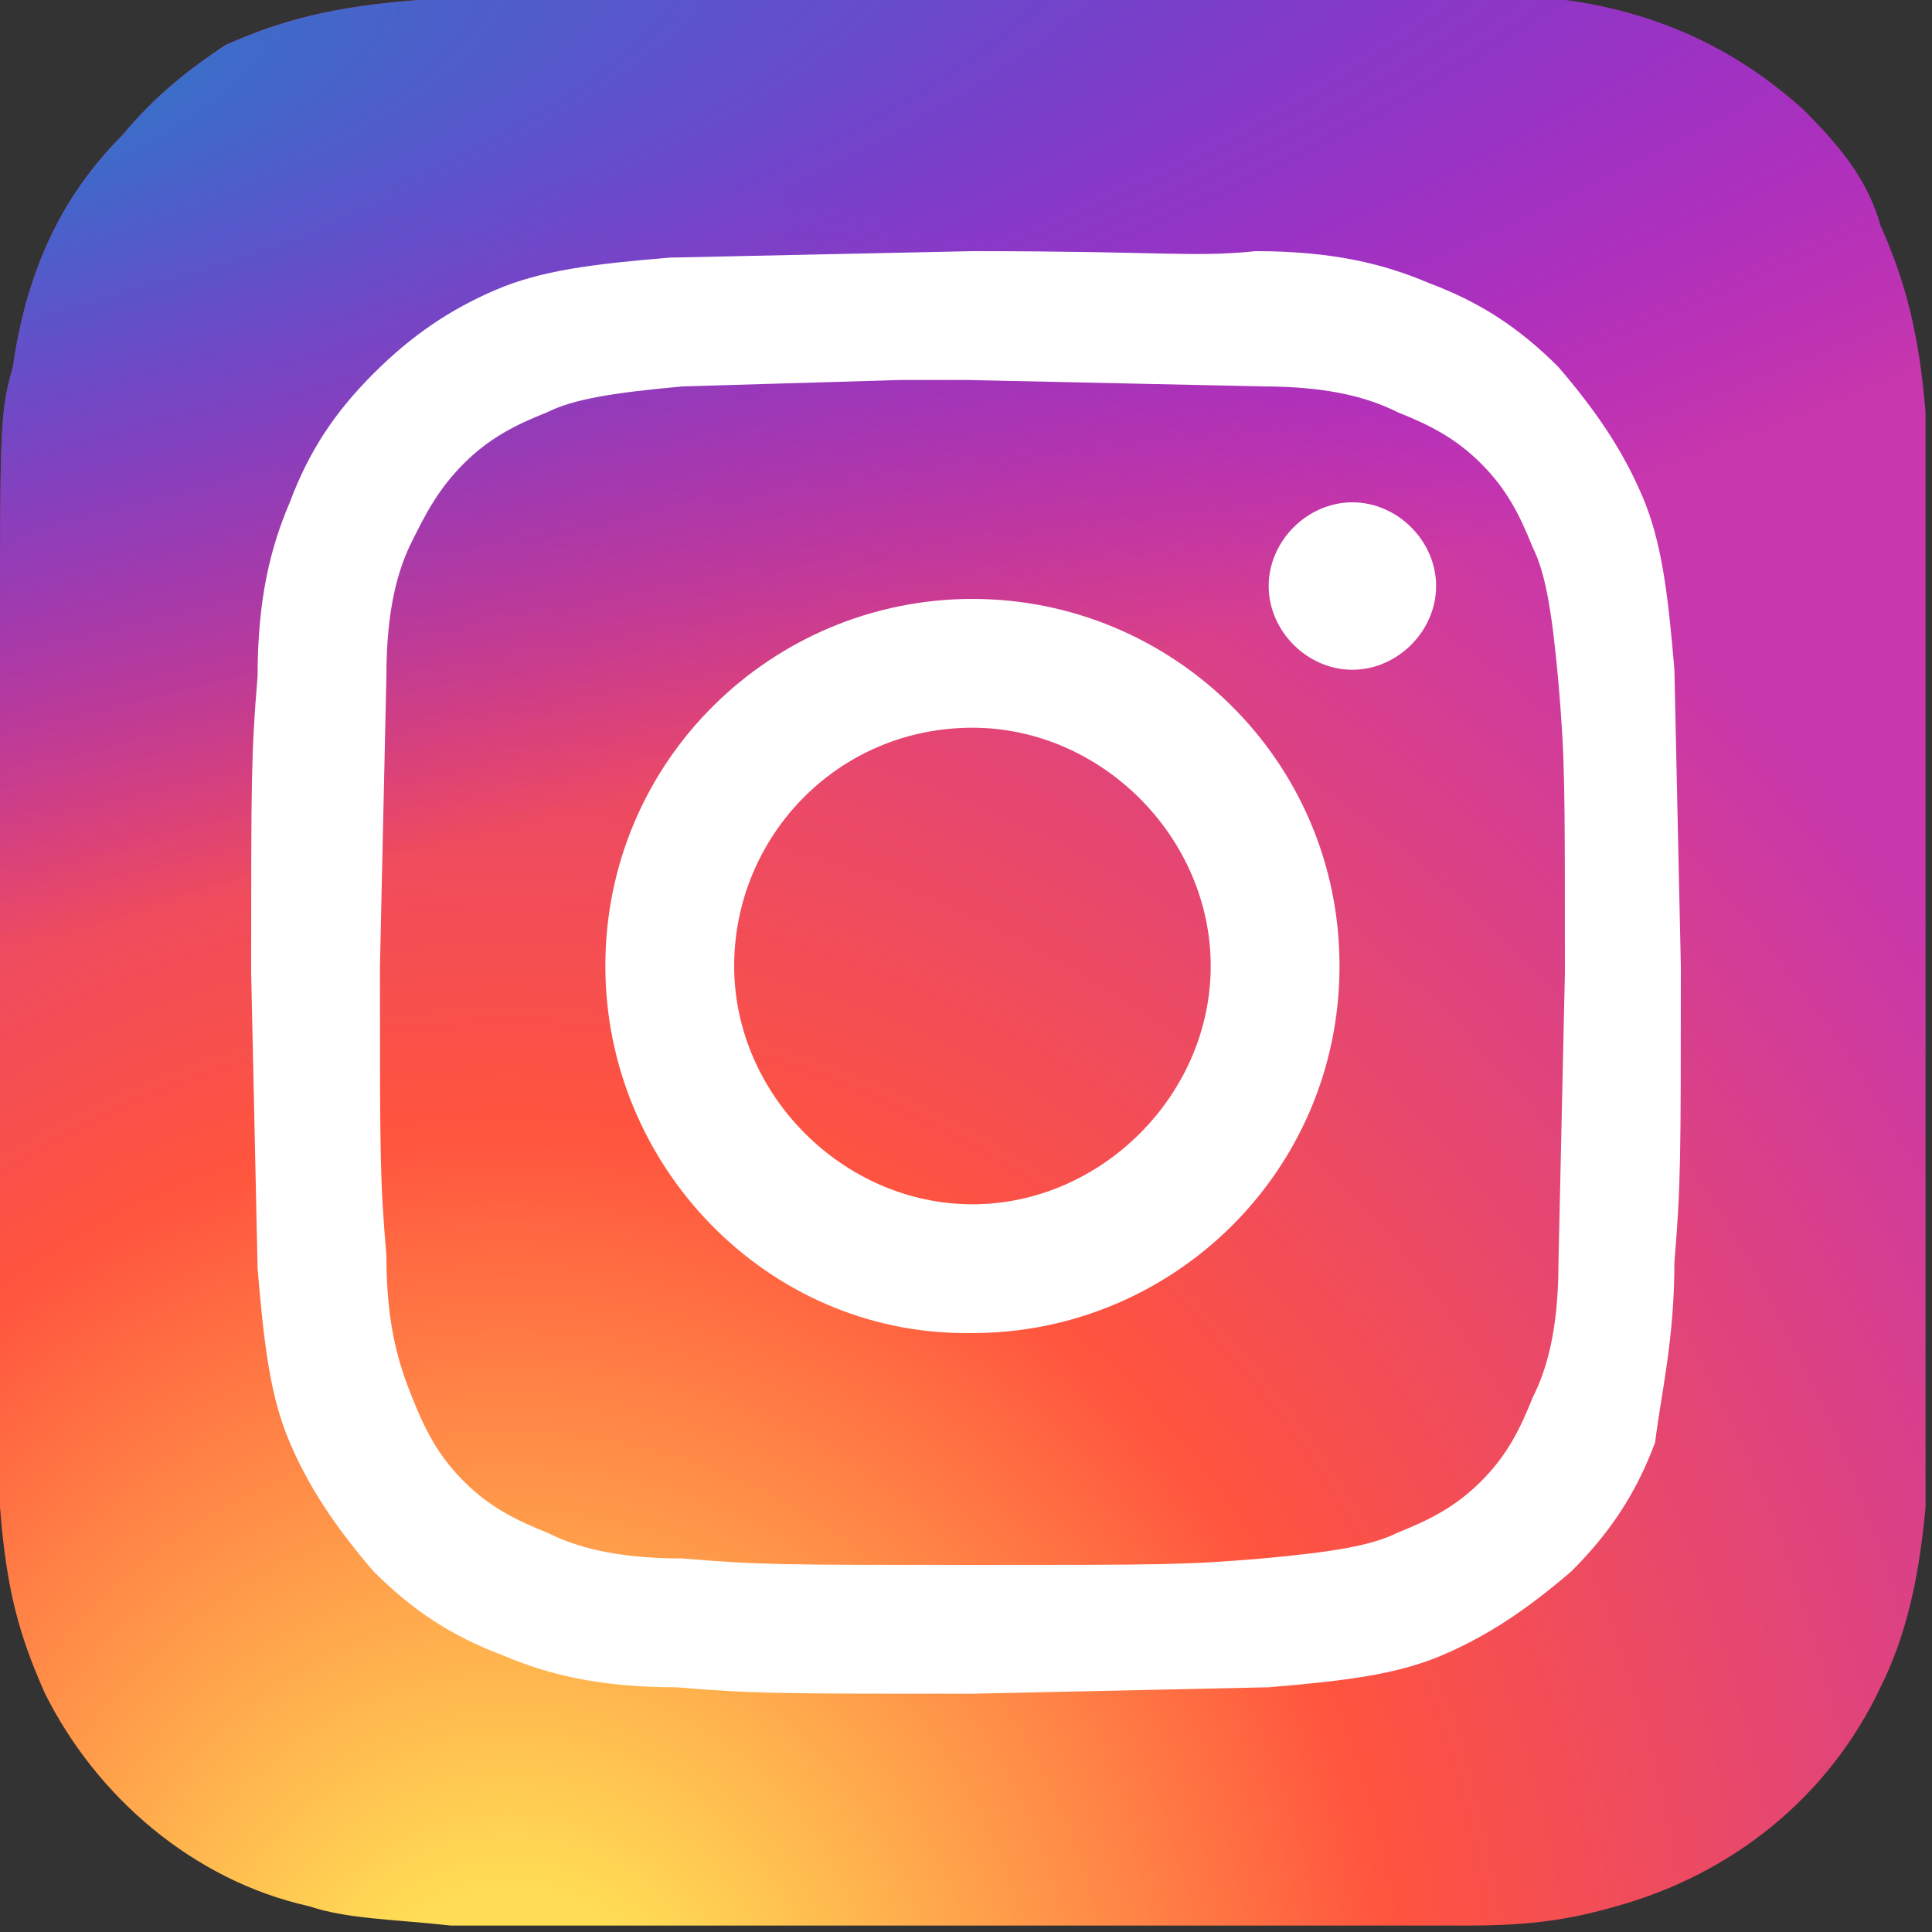
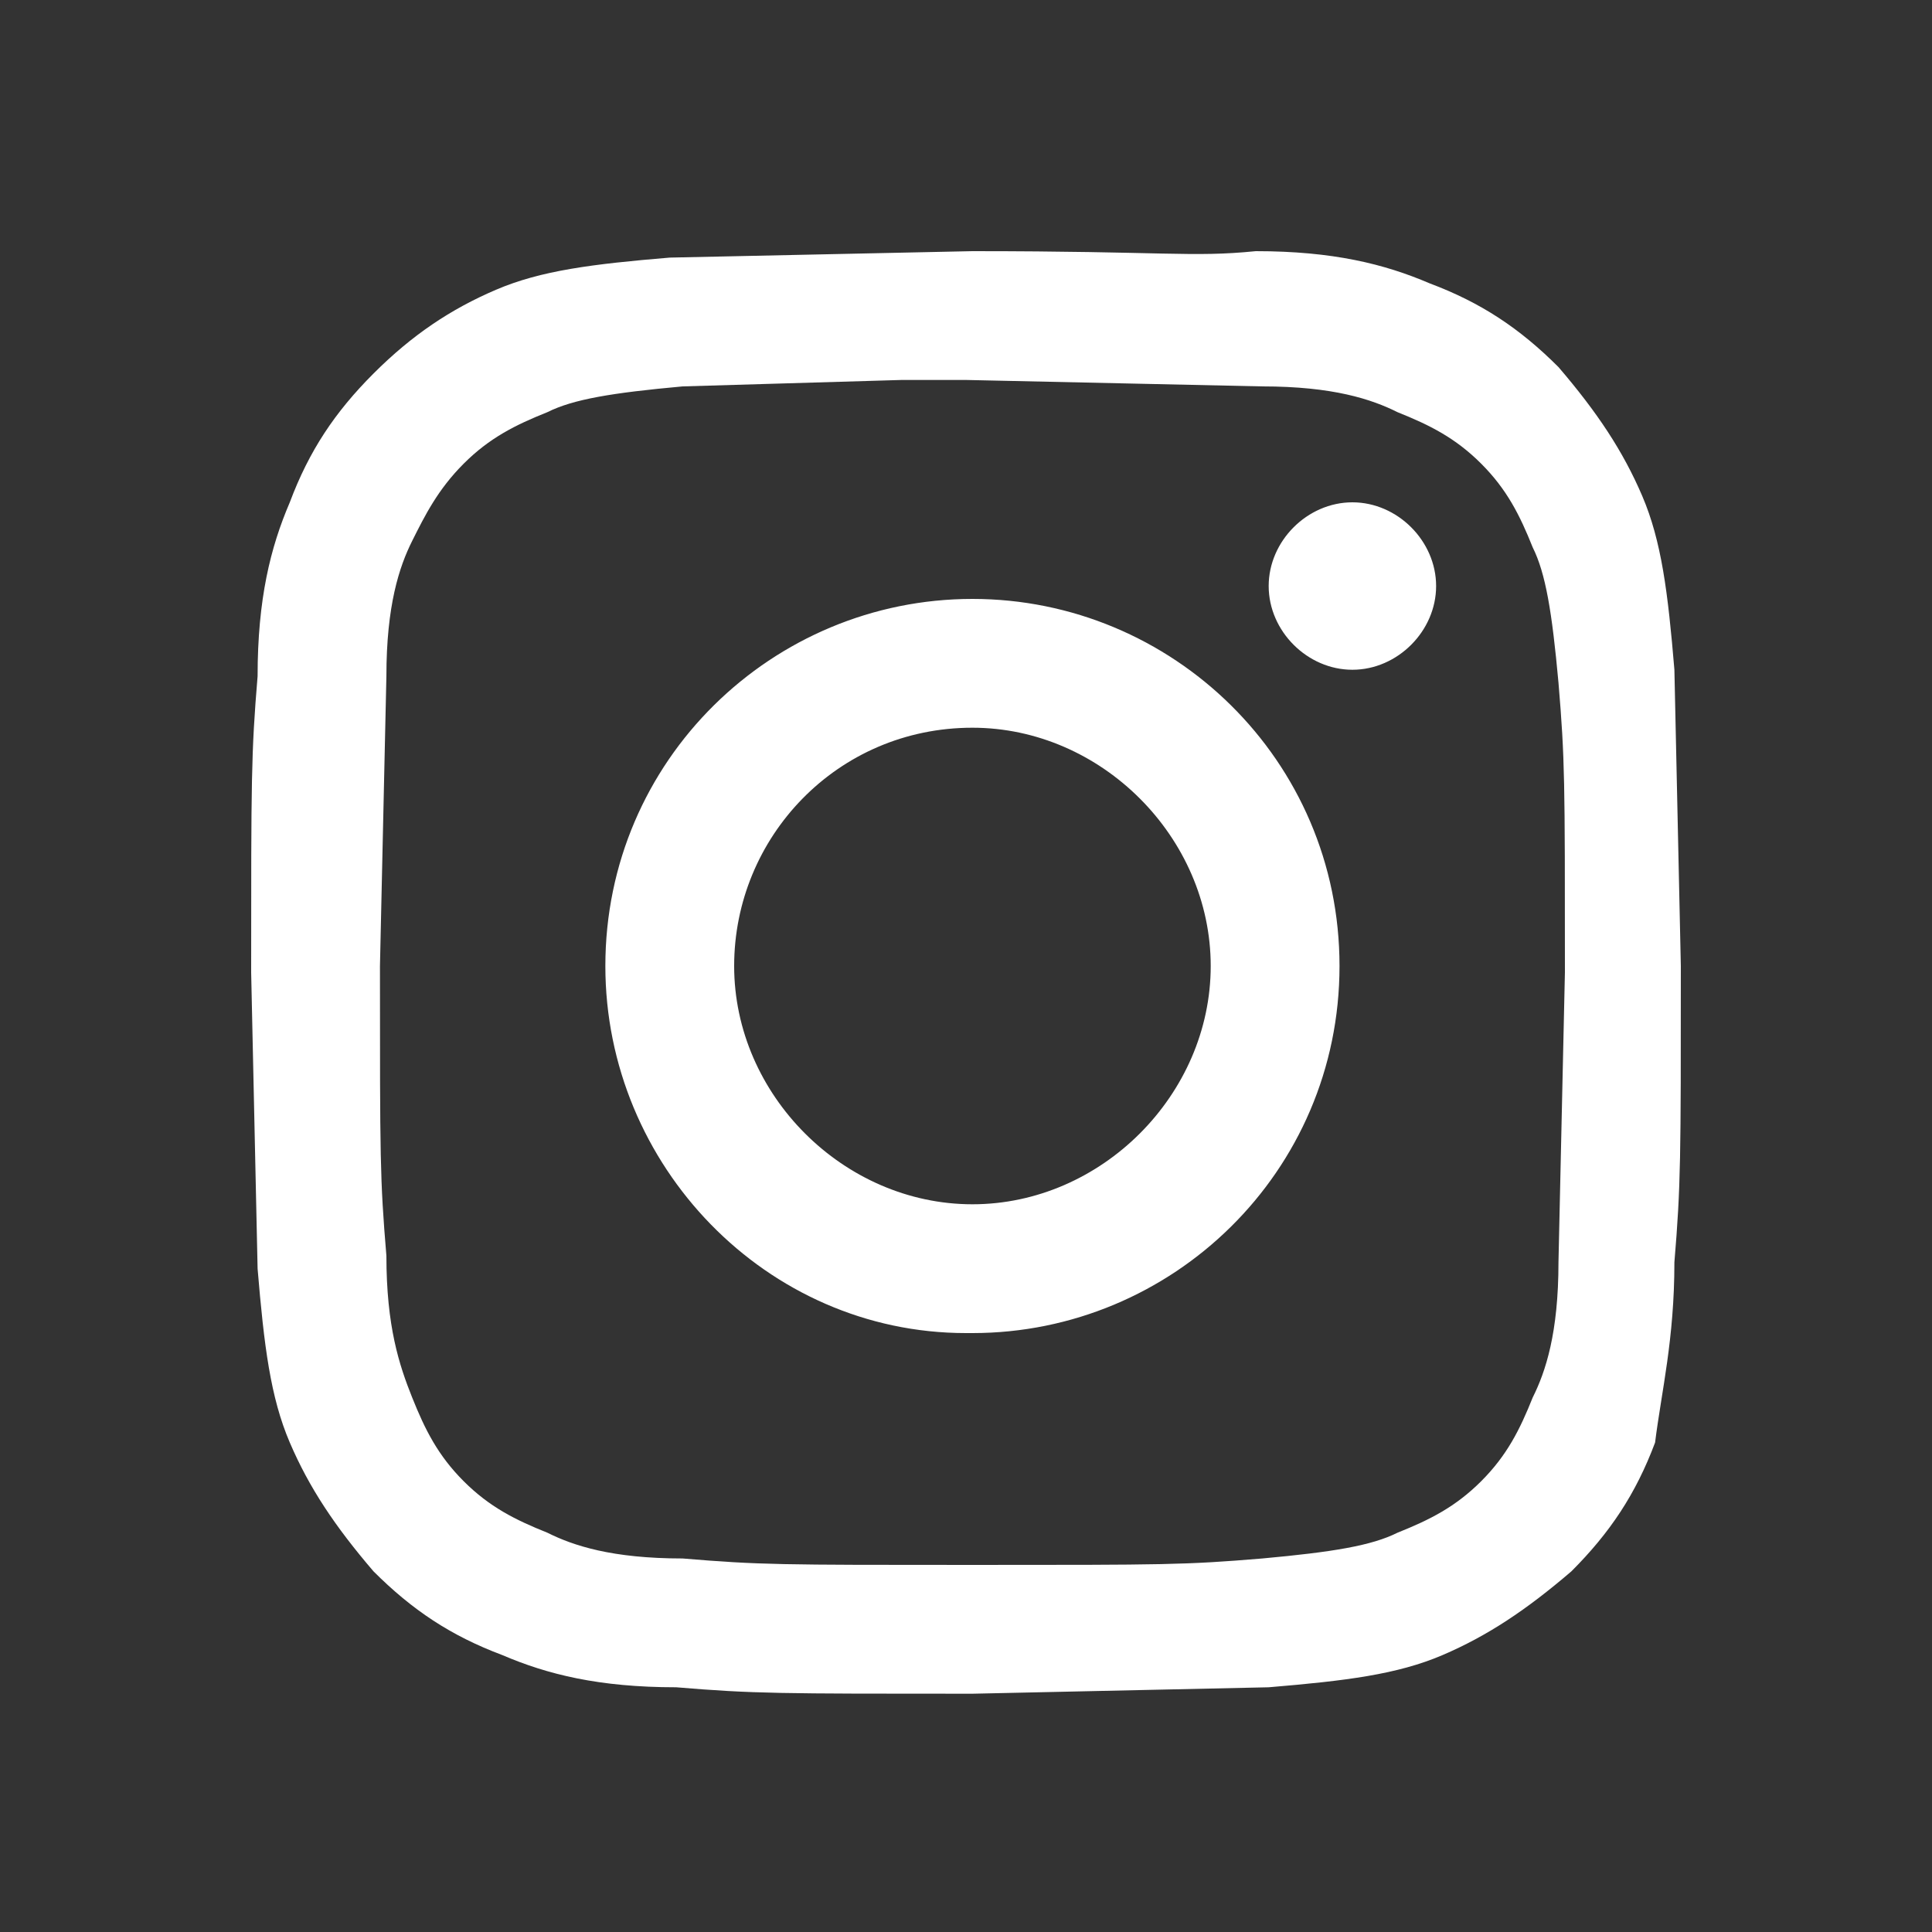
<svg xmlns="http://www.w3.org/2000/svg" version="1.1" id="prefix__Capa_1" x="0" y="0" viewBox="0 0 30 30" xml:space="preserve">
  <rect x="0" y="0" width="30" height="30" fill="#333333" stroke="none" />
  <style />
  <radialGradient id="prefix__D_00000176742656549836973140000007790206676165734290_" cx="-1802.248" cy="1255.556" r="15.001" gradientTransform="matrix(0 -1.982 1.85 0 -2314.864 -3539.703)" gradientUnits="userSpaceOnUse">
    <stop offset="0" stop-color="#fd5" />
    <stop offset=".1" stop-color="#fd5" />
    <stop offset=".5" stop-color="#ff543e" />
    <stop offset="1" stop-color="#c837ab" />
  </radialGradient>
-   <path id="prefix__D" d="M15.1 0H6.5c-1.3.1-2.1.3-3 .7-.6.4-1.1.8-1.6 1.4C.9 3.1.4 4.3.2 5.7c-.2.7-.2.9-.2 4.4v13.3c.1 1.3.3 2 .7 2.9.8 1.6 2.3 2.9 4.1 3.3.6.2 1.3.2 2.2.3h15.8c1 0 1.6-.1 2.3-.3 1.8-.5 3.3-1.7 4.1-3.4.4-.8.6-1.7.7-2.8v-17c-.1-1.2-.3-2-.7-2.9-.2-.7-.6-1.2-1.2-1.8C27 .8 25.8.2 24.3 0c-.7-.1-.8-.1-4.4-.1h-4.8V0z" fill="url(#prefix__D_00000176742656549836973140000007790206676165734290_)" />
  <radialGradient id="prefix__D_00000181771336697176493190000002311330054104619438_" cx="-88.596" cy="-59.781" r="15.001" gradientTransform="matrix(.174 .869 -3.594 .717 -204.426 122.017)" gradientUnits="userSpaceOnUse">
    <stop offset="0" stop-color="#3771c8" />
    <stop offset=".128" stop-color="#3771c8" />
    <stop offset="1" stop-color="#60f" stop-opacity="0" />
  </radialGradient>
-   <path id="prefix__D_00000008139892205402979710000011902743119919636358_" d="M15.1 0H6.5c-1.3.1-2.1.3-3 .7-.6.4-1.1.8-1.6 1.4C.9 3.1.4 4.3.2 5.7c-.2.7-.2.9-.2 4.4v13.3c.1 1.3.3 2 .7 2.9.8 1.6 2.3 2.9 4.1 3.3.6.2 1.3.2 2.2.3h15.8c1 0 1.6-.1 2.3-.3 1.8-.5 3.3-1.7 4.1-3.4.4-.8.6-1.7.7-2.8v-17c-.1-1.2-.3-2-.7-2.9-.2-.7-.6-1.2-1.2-1.8C27 .8 25.8.2 24.3 0c-.7-.1-.8-.1-4.4-.1h-4.8V0z" fill="url(#prefix__D_00000181771336697176493190000002311330054104619438_)" />
  <path d="M15.1 3.9l-4.7.1c-1.2.1-2 .2-2.7.5s-1.3.7-1.9 1.3-1 1.2-1.3 2c-.3.7-.5 1.5-.5 2.7-.1 1.2-.1 1.6-.1 4.6l.1 4.6c.1 1.2.2 2 .5 2.7.3.7.7 1.3 1.3 2 .6.6 1.2 1 2 1.3.7.3 1.5.5 2.7.5 1.2.1 1.6.1 4.6.1l4.6-.1c1.2-.1 2-.2 2.7-.5.7-.3 1.3-.7 2-1.3.6-.6 1-1.2 1.3-2 .1-.8.3-1.6.3-2.8.1-1.2.1-1.6.1-4.6l-.1-4.6c-.1-1.2-.2-2-.5-2.7s-.7-1.3-1.3-2c-.6-.6-1.2-1-2-1.3-.7-.3-1.5-.5-2.7-.5-1 .1-1.4 0-4.4 0zm-1.1 2h1l4.6.1c1.1 0 1.7.2 2.1.4.5.2.9.4 1.3.8s.6.8.8 1.3c.2.4.3 1 .4 2.1.1 1.2.1 1.5.1 4.5l-.1 4.5c0 1.1-.2 1.7-.4 2.1-.2.5-.4.9-.8 1.3s-.8.6-1.3.8c-.4.2-1 .3-2.1.4-1.2.1-1.5.1-4.5.1s-3.3 0-4.5-.1c-1.1 0-1.7-.2-2.1-.4-.5-.2-.9-.4-1.3-.8s-.6-.8-.8-1.3c-.2-.5-.4-1.1-.4-2.2-.1-1.2-.1-1.5-.1-4.5l.1-4.5c0-1.1.2-1.7.4-2.1.2-.4.4-.8.8-1.2.4-.4.8-.6 1.3-.8.4-.2 1-.3 2.1-.4l3.4-.1zm7 1.9c-.7 0-1.3.6-1.3 1.3s.6 1.3 1.3 1.3c.7 0 1.3-.6 1.3-1.3s-.6-1.3-1.3-1.3zm-5.9 1.5c-3.1 0-5.7 2.5-5.7 5.7 0 3.1 2.5 5.7 5.6 5.7h.1c3.1 0 5.7-2.5 5.7-5.7s-2.6-5.7-5.7-5.7zm0 2c2 0 3.7 1.7 3.7 3.7s-1.7 3.7-3.7 3.7-3.7-1.7-3.7-3.7 1.6-3.7 3.7-3.7z" fill="#fff" />
</svg>